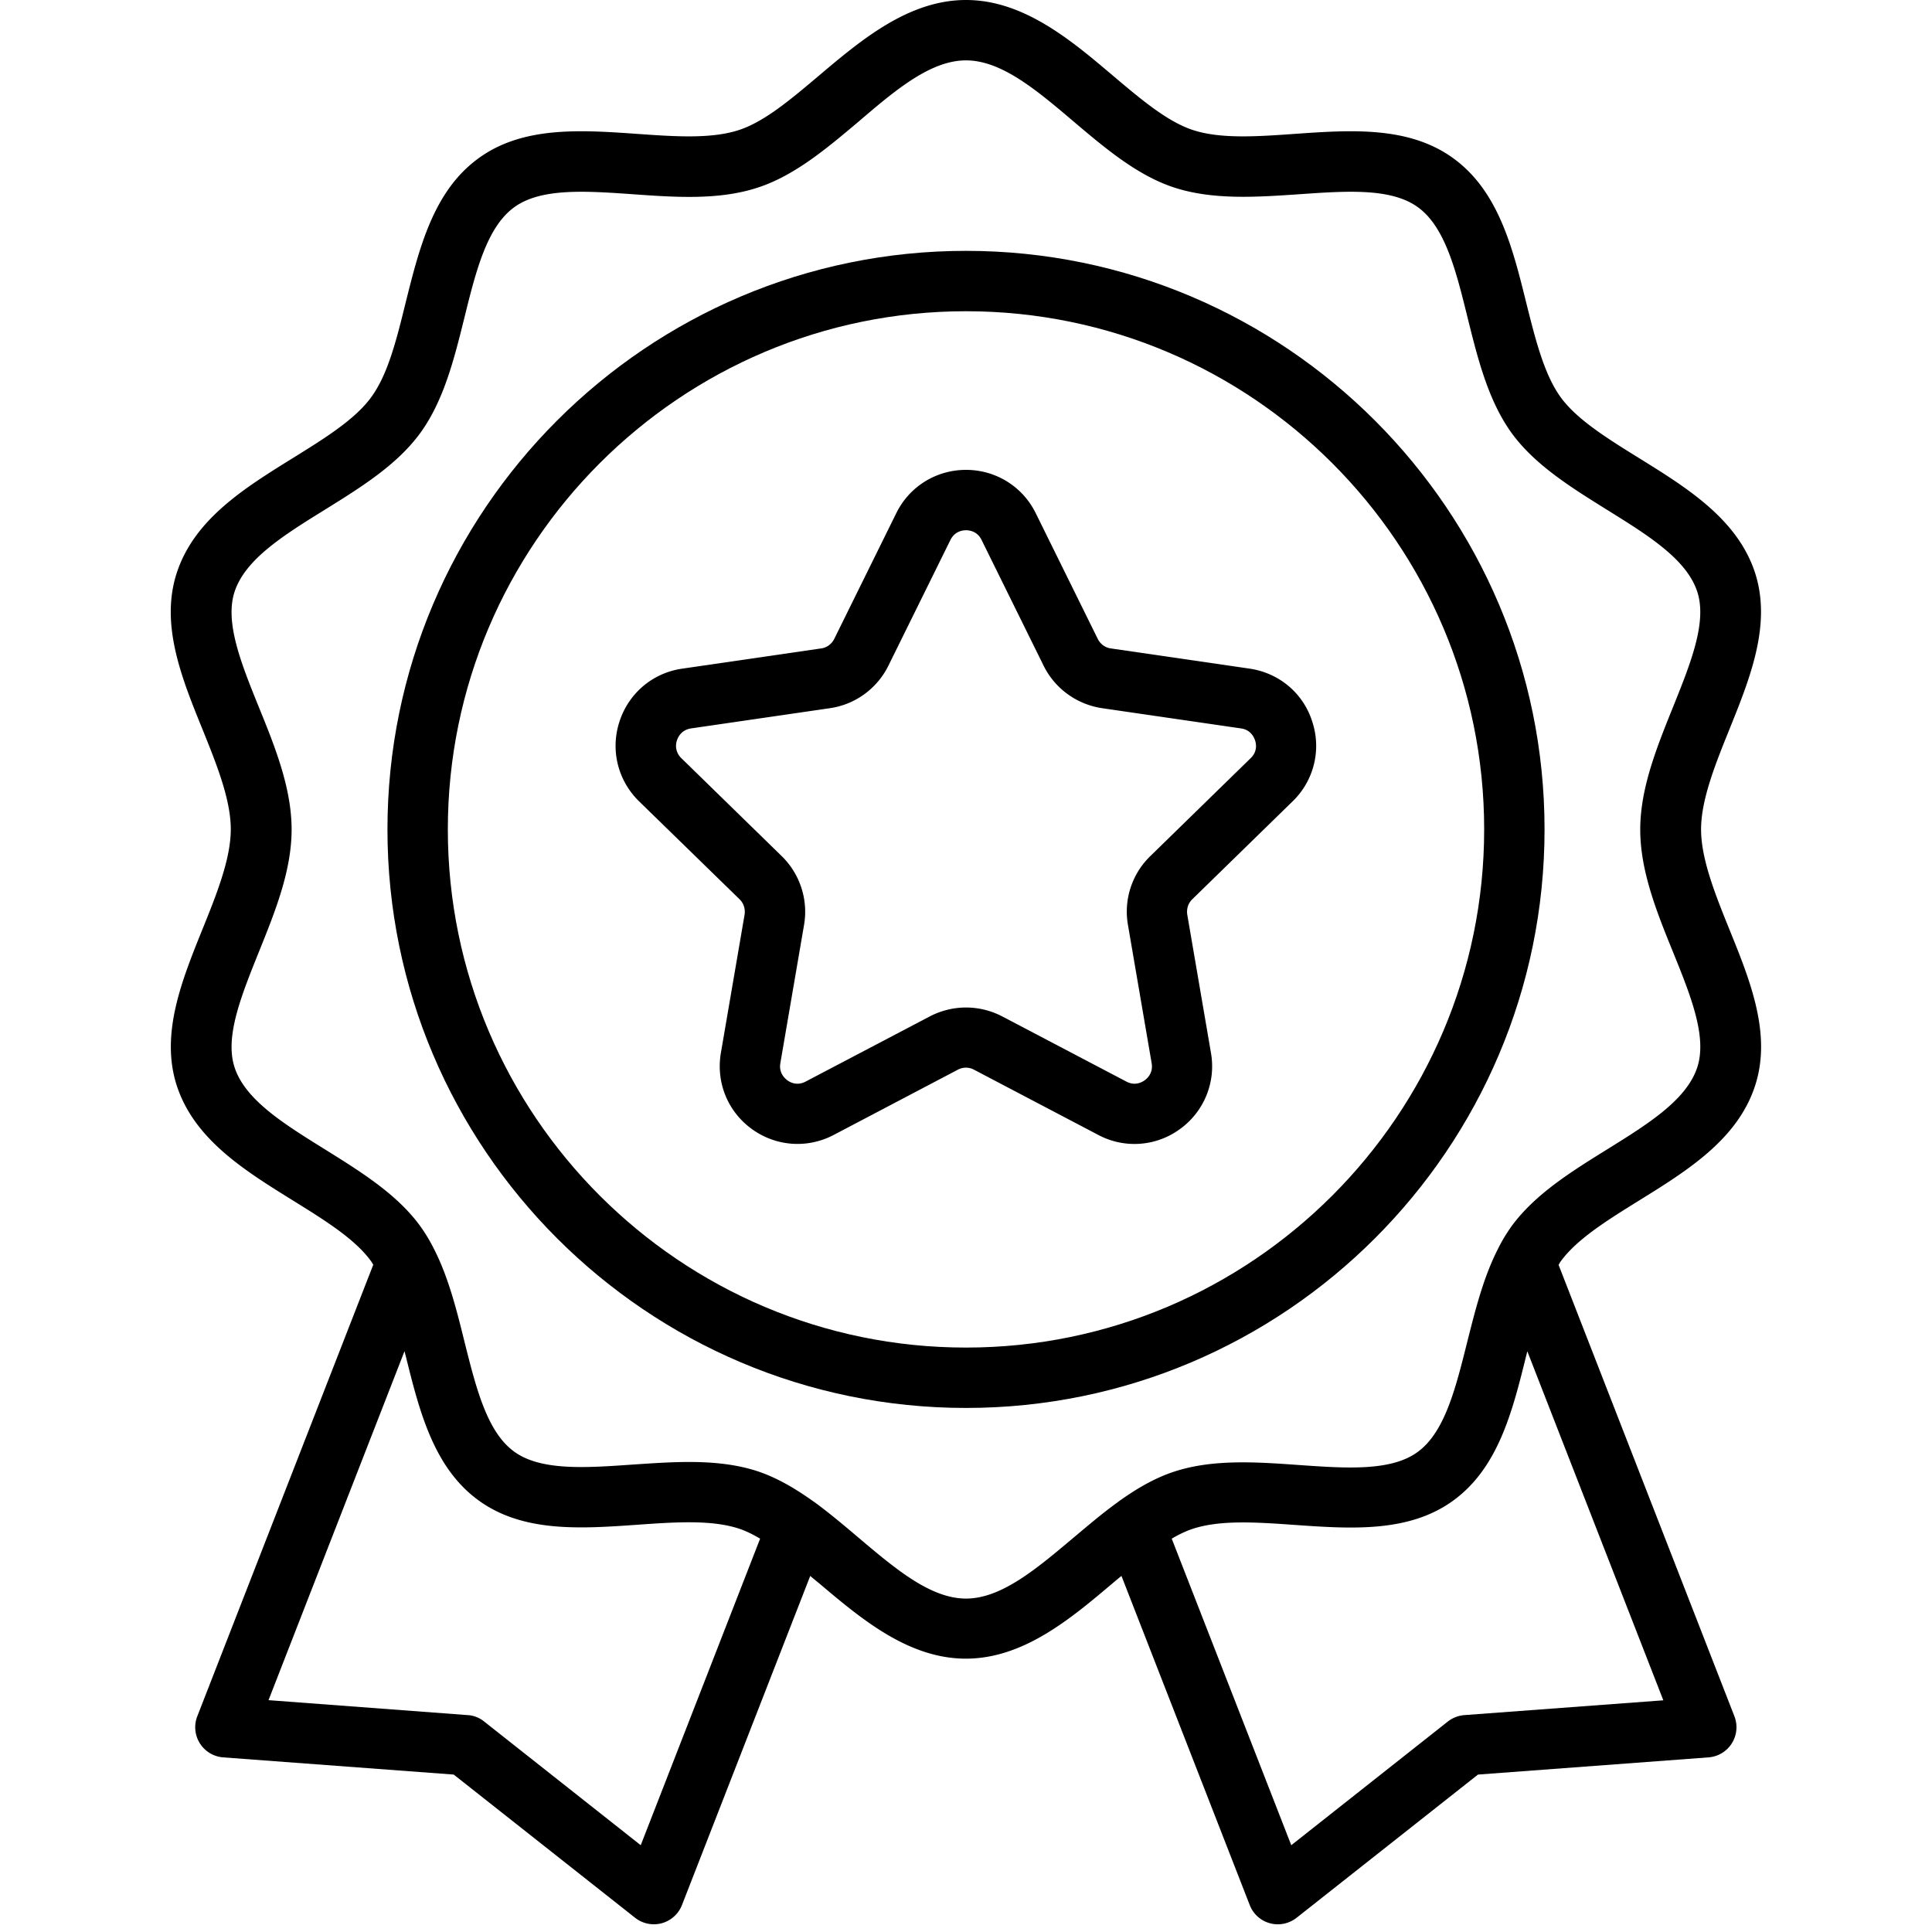
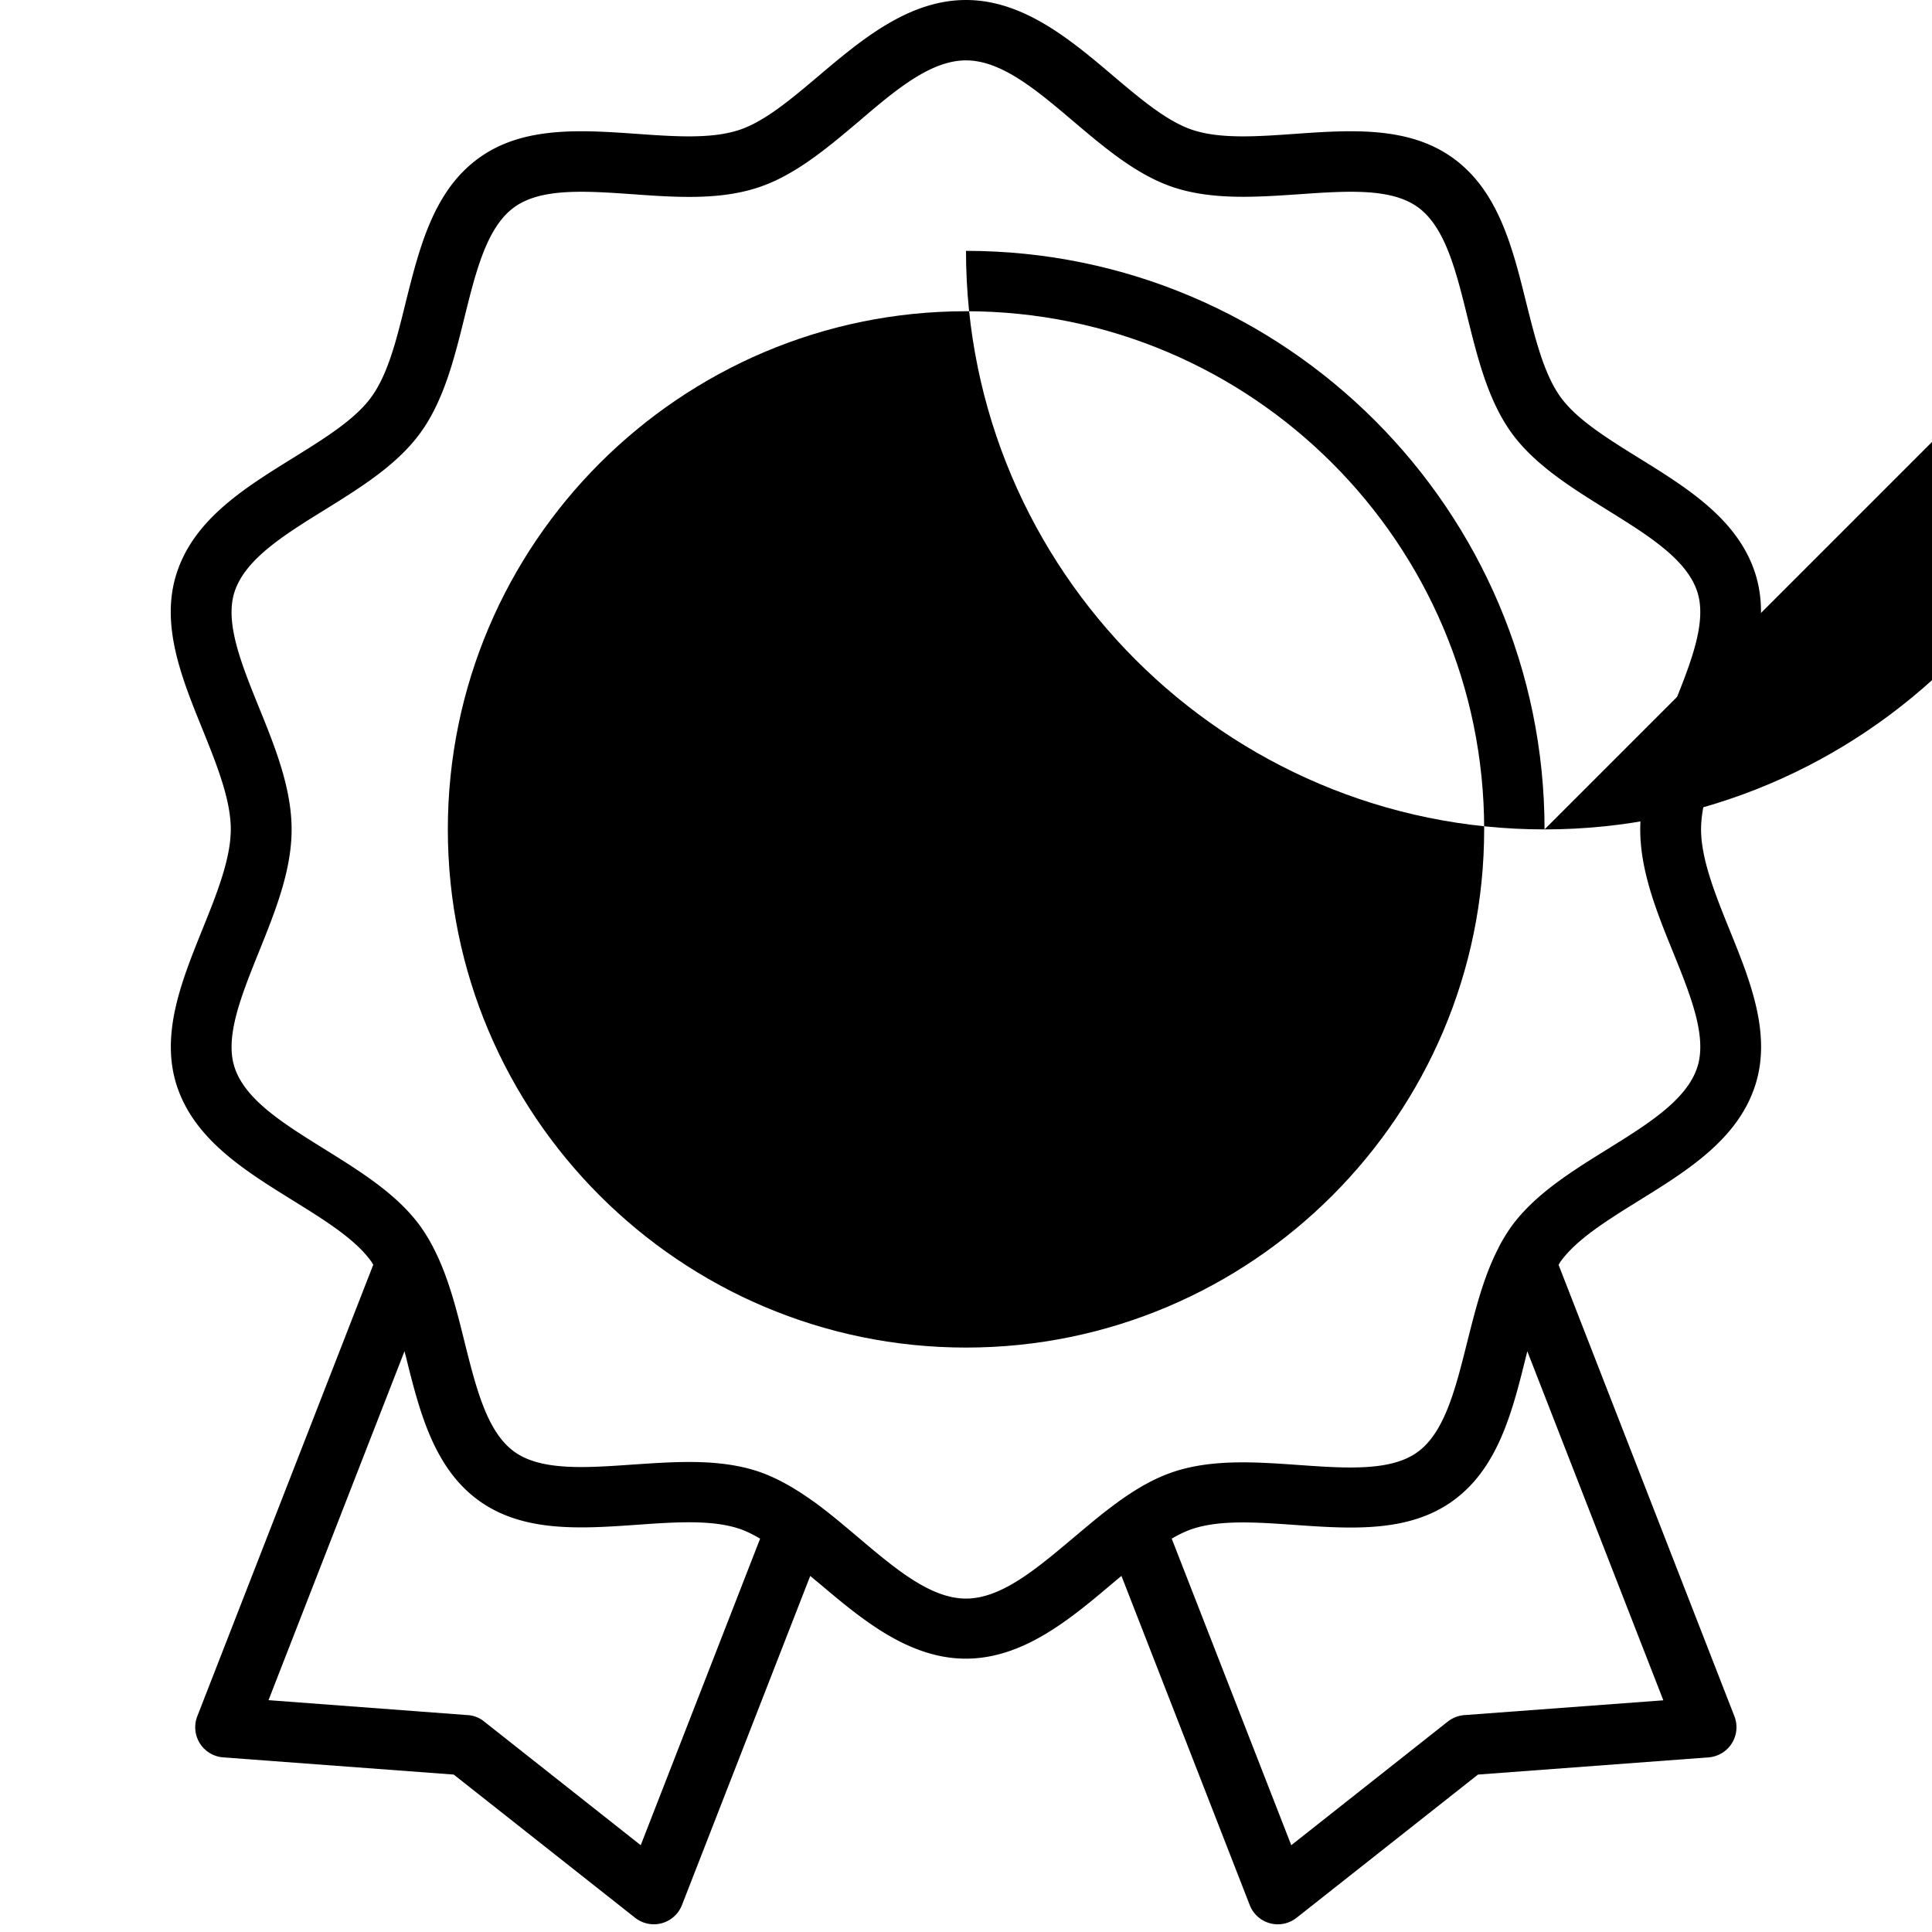
<svg xmlns="http://www.w3.org/2000/svg" viewBox="0 0 128 128">
  <path d="M108.59 79.54c3.21-1.99 6.53-4.05 7.69-7.61 1.11-3.41-.32-6.95-1.71-10.37-.92-2.28-1.87-4.64-1.87-6.61s.95-4.33 1.87-6.61c1.38-3.42 2.81-6.96 1.71-10.38-1.16-3.56-4.48-5.62-7.69-7.61-2.11-1.31-4.11-2.55-5.19-4.03-1.1-1.52-1.67-3.82-2.28-6.25-.9-3.64-1.84-7.41-4.83-9.58-2.95-2.15-6.8-1.88-10.51-1.62-2.53.18-4.91.34-6.73-.25-1.7-.55-3.46-2.04-5.33-3.62-2.76-2.34-5.91-5-9.72-5s-6.96 2.66-9.73 5c-1.87 1.58-3.63 3.07-5.33 3.62-1.82.59-4.2.43-6.73.25-3.72-.26-7.57-.53-10.51 1.62-2.99 2.17-3.92 5.94-4.83 9.58-.6 2.44-1.17 4.74-2.28 6.25-1.08 1.48-3.08 2.72-5.19 4.03-3.21 1.99-6.53 4.05-7.69 7.61-1.11 3.41.32 6.95 1.71 10.37.92 2.28 1.87 4.63 1.87 6.61s-.95 4.33-1.87 6.61c-1.38 3.42-2.81 6.96-1.71 10.37 1.16 3.56 4.48 5.62 7.69 7.61 2.11 1.31 4.11 2.55 5.17 4.01.06.08.11.17.16.25l-11.66 29.92a2.002 2.002 0 0 0 1.71 2.72l15.28 1.14 12.02 9.49a2.008 2.008 0 0 0 1.76.36 2.01 2.01 0 0 0 1.34-1.2l8.5-21.81c.19.16.38.32.58.48 2.77 2.34 5.91 5 9.73 5s6.96-2.66 9.73-5c.2-.17.38-.32.58-.48l8.5 21.81c.23.59.73 1.04 1.34 1.2.17.05.35.07.52.07.44 0 .88-.15 1.24-.43l12.02-9.49 15.28-1.14a2.002 2.002 0 0 0 1.71-2.72L103.26 83.8c.05-.08.09-.16.14-.23 1.08-1.48 3.08-2.72 5.19-4.03zm-66.14 42.71-10.38-8.2c-.31-.25-.69-.4-1.09-.42l-13.19-.99 9.01-23.12c.03.11.05.21.08.31.9 3.64 1.84 7.4 4.82 9.57 2.95 2.15 6.79 1.88 10.51 1.62 2.53-.18 4.91-.34 6.73.25.44.14.91.37 1.42.67zM64 105.91c-2.35 0-4.68-1.97-7.15-4.06-.92-.78-1.88-1.59-2.86-2.31l-.09-.06c-1.37-.98-2.55-1.62-3.72-2.01-1.44-.47-2.98-.61-4.54-.61-1.23 0-2.48.09-3.7.17-3.14.22-6.11.43-7.88-.86-1.8-1.31-2.52-4.22-3.29-7.29-.51-2.07-1.05-4.21-1.97-6.04 0-.01-.01-.02-.02-.03-.01-.02-.02-.05-.03-.07-.25-.5-.54-.99-.91-1.51-1.54-2.12-3.97-3.62-6.31-5.08-2.72-1.69-5.29-3.28-5.99-5.44-.66-2.02.45-4.75 1.61-7.64 1.06-2.63 2.17-5.36 2.17-8.11s-1.1-5.48-2.17-8.11c-1.17-2.89-2.27-5.62-1.61-7.64.71-2.17 3.27-3.76 6-5.45 2.35-1.46 4.77-2.96 6.31-5.08 1.56-2.15 2.25-4.94 2.92-7.64.76-3.08 1.49-6 3.3-7.31 1.77-1.29 4.74-1.08 7.88-.86 2.8.2 5.69.4 8.25-.44 2.44-.79 4.59-2.61 6.68-4.37C59.32 5.97 61.65 4 64 4s4.68 1.97 7.14 4.06c2.08 1.76 4.23 3.58 6.67 4.37 2.56.83 5.45.63 8.25.44 3.15-.22 6.11-.43 7.88.86 1.81 1.31 2.53 4.23 3.29 7.31.67 2.7 1.36 5.49 2.92 7.65 1.54 2.12 3.97 3.62 6.31 5.08 2.72 1.69 5.29 3.28 5.99 5.44.66 2.02-.45 4.75-1.61 7.64-1.06 2.63-2.17 5.36-2.17 8.11s1.1 5.48 2.17 8.11c1.17 2.89 2.27 5.61 1.61 7.64-.71 2.17-3.27 3.76-5.99 5.45-2.35 1.46-4.77 2.96-6.33 5.1-.35.5-.64.98-.88 1.47a.3.3 0 0 1-.04.08l-.03.06c-.92 1.84-1.45 3.97-1.97 6.03-.77 3.08-1.49 5.99-3.29 7.3-1.77 1.29-4.74 1.08-7.88.86-2.8-.2-5.69-.4-8.25.44-1.16.38-2.35 1.02-3.71 2l-.01.01c-.03.02-.05.04-.08.06-.98.71-1.93 1.52-2.86 2.3-2.45 2.06-4.78 4.04-7.13 4.04zm33.02 7.72c-.4.03-.78.18-1.09.42l-10.38 8.2-7.92-20.31c.51-.3.98-.52 1.42-.66 1.82-.59 4.2-.43 6.73-.25 3.72.26 7.57.53 10.51-1.62 2.98-2.17 3.92-5.93 4.82-9.57.03-.11.05-.21.08-.31l9.01 23.12z" />
-   <path d="M102.33 54.95c0-21.13-17.19-38.33-38.33-38.33s-38.33 17.2-38.33 38.33c0 21.14 17.19 38.33 38.33 38.33s38.33-17.19 38.33-38.33zM64 89.28c-18.93 0-34.33-15.4-34.33-34.33S45.07 20.62 64 20.62s34.33 15.4 34.33 34.33S82.93 89.28 64 89.28z" />
-   <path d="m82.8 44.3-9.2-1.34c-.38-.05-.7-.29-.87-.63L68.62 34c-.87-1.77-2.65-2.87-4.62-2.87s-3.75 1.1-4.62 2.87l-4.11 8.33c-.17.34-.49.58-.87.63l-9.2 1.34c-1.96.28-3.55 1.63-4.16 3.51s-.11 3.9 1.3 5.28L49 59.58c.27.26.39.65.33 1.02l-1.57 9.16c-.33 1.95.45 3.88 2.05 5.04s3.68 1.31 5.43.39l8.22-4.32c.34-.18.74-.18 1.07 0l8.23 4.32a5.1 5.1 0 0 0 5.42-.39 5.123 5.123 0 0 0 2.05-5.04l-1.57-9.16c-.06-.38.06-.76.33-1.02l6.65-6.49a5.106 5.106 0 0 0 1.3-5.28c-.59-1.88-2.19-3.22-4.14-3.51zm.06 5.93-6.65 6.49a5.124 5.124 0 0 0-1.48 4.56l1.57 9.16c.11.64-.28 1-.46 1.13s-.64.39-1.21.09l-8.23-4.32c-.75-.39-1.57-.59-2.4-.59-.82 0-1.65.2-2.4.59l-8.23 4.32c-.57.3-1.04.04-1.21-.09s-.57-.49-.46-1.13l1.57-9.16c.29-1.67-.27-3.38-1.48-4.56l-6.65-6.49a1.12 1.12 0 0 1-.29-1.18c.07-.21.29-.69.93-.79l9.2-1.34c1.68-.24 3.13-1.3 3.88-2.82l4.11-8.33c.29-.58.82-.64 1.03-.64s.75.06 1.03.64l4.11 8.33c.75 1.52 2.2 2.57 3.88 2.82l9.2 1.34c.64.09.86.58.93.79.07.2.18.73-.29 1.18z" />
+   <path d="M102.33 54.95c0-21.13-17.19-38.33-38.33-38.33c0 21.14 17.19 38.33 38.33 38.33s38.33-17.19 38.33-38.33zM64 89.28c-18.93 0-34.33-15.4-34.33-34.33S45.07 20.62 64 20.62s34.33 15.4 34.33 34.33S82.93 89.28 64 89.28z" />
</svg>